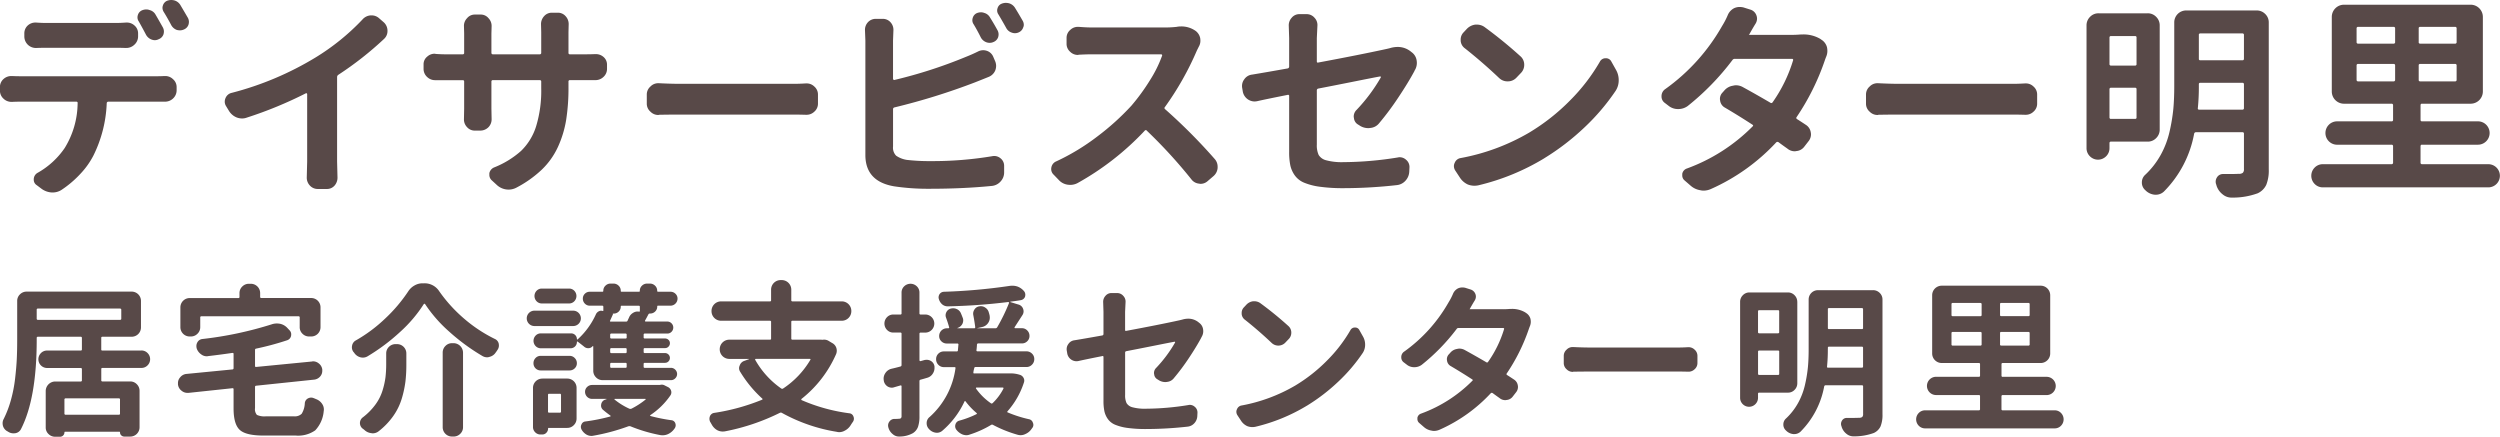
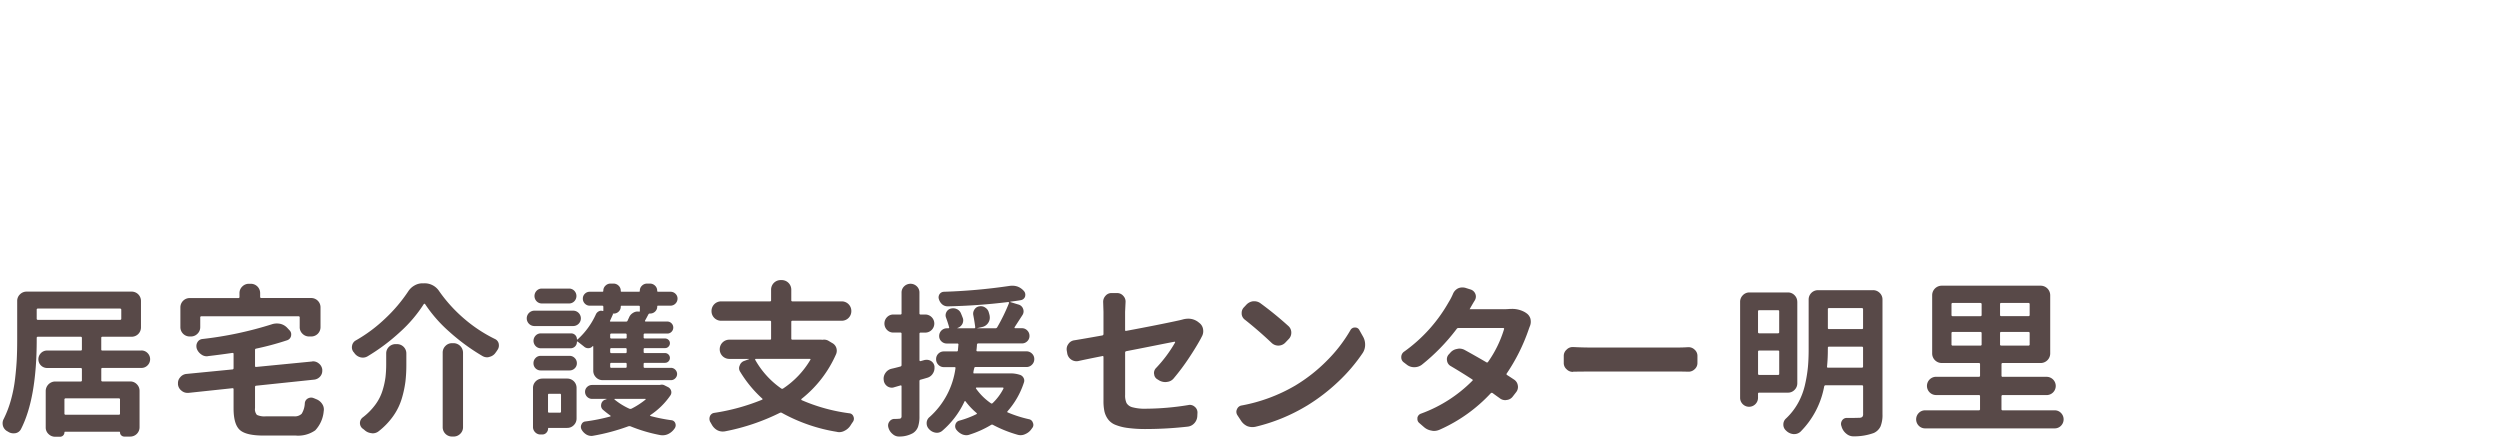
<svg xmlns="http://www.w3.org/2000/svg" id="hd_logo.svg" width="381.156" height="66.594">
  <defs>
    <style>.cls-1{fill:#584948;fill-rule:evenodd}</style>
  </defs>
-   <path id="デイサービスセンター明里" class="cls-1" d="M231.21 21.344a1.6 1.6 0 00-.906-.687 1.944 1.944 0 00-.469-.062 1.753 1.753 0 00-.656.125 1.131 1.131 0 00-.625.719 1.088 1.088 0 00-.063.344 1.206 1.206 0 00.188.625q.563.907 1.156 2.031a1.6 1.6 0 00.844.719 1.923 1.923 0 00.469.063 1.441 1.441 0 00.593-.125 1.22 1.22 0 00.719-.75 1.573 1.573 0 00.063-.437 1.335 1.335 0 00-.157-.594q-.562-.968-1.156-1.969zm-3.781 1.469a1.444 1.444 0 00-.906-.687 1.419 1.419 0 00-.5-.094 1.673 1.673 0 00-.625.125 1.123 1.123 0 00-.657.719 1.17 1.17 0 00-.062.375 1.052 1.052 0 00.187.594q.5.875 1.125 2.063a1.6 1.6 0 00.844.719 1.415 1.415 0 00.5.094 1.328 1.328 0 00.594-.156 1.219 1.219 0 00.719-.75 1.608 1.608 0 00.062-.437 1.332 1.332 0 00-.156-.594q-.594-1.062-1.125-1.969zm-4.5 5.094h.031a1.764 1.764 0 001.25-.5 1.7 1.7 0 00.563-1.281v-.438a1.571 1.571 0 00-.563-1.219 1.7 1.7 0 00-1.156-.437h-.125q-.876.063-1.625.063h-10.469q-.75 0-1.594-.062h-.125a1.7 1.7 0 00-1.156.438 1.611 1.611 0 00-.531 1.219v.438a1.76 1.76 0 001.781 1.781h.031q.813-.031 1.594-.031H221.3q.78 0 1.625.031zm-17.375 4.281h-.125a1.751 1.751 0 00-1.188.469 1.611 1.611 0 00-.531 1.219v.5a1.645 1.645 0 00.531 1.25 1.727 1.727 0 001.219.5h.094q.687-.031 1.219-.031h8.562a.194.194 0 01.219.25 13.238 13.238 0 01-1.969 6.813 12.259 12.259 0 01-4.125 3.781 1.144 1.144 0 00-.594 1.061.957.957 0 00.438.813l.75.563a2.928 2.928 0 001.531.563h.156a2.475 2.475 0 001.375-.406 15.837 15.837 0 002.875-2.453 12.147 12.147 0 001.969-2.766 19.585 19.585 0 002.031-7.969.24.24 0 01.25-.25h8.594a1.756 1.756 0 001.25-.469 1.7 1.7 0 00.563-1.281v-.47a1.571 1.571 0 00-.563-1.219 1.676 1.676 0 00-1.187-.469h-.098q-.626.032-1.063.031h-20.964q-.594 0-1.219-.031zm56.712-5.656a1.61 1.61 0 00.531-1.219 1.734 1.734 0 00-.562-1.313l-.719-.625a1.706 1.706 0 00-1.156-.437h-.125a1.817 1.817 0 00-1.25.625 34.768 34.768 0 01-7.188 5.813 47.354 47.354 0 01-12.75 5.375 1.316 1.316 0 00-.937.781 1.364 1.364 0 00-.125.563 1.254 1.254 0 00.187.656l.438.719a2.474 2.474 0 001.19 1.03 2.324 2.324 0 00.844.156 2 2 0 00.687-.125 61.335 61.335 0 009.032-3.719.113.113 0 01.125.016.166.166 0 01.062.141v10.25l-.062 2.469a1.753 1.753 0 00.468 1.188 1.611 1.611 0 001.219.531h1.375a1.517 1.517 0 001.188-.531 1.825 1.825 0 00.437-1.187l-.062-2.469V32.375A.421.421 0 01255.3 32a50.533 50.533 0 006.969-5.469zm28.125-1.032l.031-1.25a1.753 1.753 0 00-.468-1.187 1.551 1.551 0 00-1.219-.531h-.844a1.551 1.551 0 00-1.219.531 1.792 1.792 0 00-.468 1.219l.031 1.219v3.125a.221.221 0 01-.25.25h-7.094a.221.221 0 01-.25-.25v-2.907l.031-1.156a1.68 1.68 0 00-.468-1.187 1.513 1.513 0 00-1.219-.562h-.844a1.513 1.513 0 00-1.219.563 1.642 1.642 0 00-.468 1.156l.031 1.156v2.938a.208.208 0 01-.219.25h-2.5q-.813 0-1.625-.062a.524.524 0 00-.156-.031 1.663 1.663 0 00-1.125.438 1.48 1.48 0 00-.563 1.188v.688a1.666 1.666 0 00.563 1.25 1.715 1.715 0 001.219.469h4.187a.194.194 0 01.219.219v4.125l-.031 1.625a1.678 1.678 0 00.468 1.188 1.549 1.549 0 001.219.531h.781a1.748 1.748 0 001.282-.531 1.717 1.717 0 00.468-1.219l-.031-1.594v-4.13a.208.208 0 01.25-.219h7.094a.209.209 0 01.25.219v1a18.581 18.581 0 01-.781 5.828 8.919 8.919 0 01-2.3 3.75 13.8 13.8 0 01-4.11 2.516 1.23 1.23 0 00-.718.875v.25a1.111 1.111 0 00.343.813l.75.688a2.634 2.634 0 001.438.719 2.922 2.922 0 00.406.031 2.556 2.556 0 001.156-.281 17.176 17.176 0 003.907-2.766A11.433 11.433 0 00288.782 43a16.131 16.131 0 001.25-4.094 31.255 31.255 0 00.359-5.062v-.813a.194.194 0 01.219-.219h3.875a1.765 1.765 0 001.25-.5 1.645 1.645 0 00.531-1.25v-.593a1.515 1.515 0 00-.531-1.187 1.747 1.747 0 00-1.188-.437h-.093q-.689.031-1.688.031h-2.156a.208.208 0 01-.219-.25V25.5zm17.1 12.563h17.187q.75 0 1.906.031h.094a1.68 1.68 0 001.188-.469 1.6 1.6 0 00.562-1.25v-1.344a1.6 1.6 0 00-.562-1.25 1.642 1.642 0 00-1.157-.469h-.129q-1.031.063-1.906.063h-17.187q-1.47 0-3.313-.094h-.094a1.622 1.622 0 00-1.187.5 1.6 1.6 0 00-.563 1.25v1.344a1.6 1.6 0 00.563 1.25 1.657 1.657 0 001.219.5.091.091 0 00.062-.031q1.656-.031 3.313-.031zm47.162-14.813a1.435 1.435 0 00-.875-.687 1.415 1.415 0 00-.5-.094 1.677 1.677 0 00-.625.125 1.133 1.133 0 00-.625.719 1.17 1.17 0 00-.062.375 1.052 1.052 0 00.187.594q.531.875 1.094 2a1.565 1.565 0 00.844.75 1.494 1.494 0 00.531.094 1.37 1.37 0 00.562-.126 1.219 1.219 0 00.719-.75 1.572 1.572 0 00.063-.437 1.334 1.334 0 00-.157-.594q-.562-1.031-1.156-1.969zm-2.219 9.875q.719-.281 2.032-.812a1.814 1.814 0 001-1 2.006 2.006 0 00.125-.687 1.872 1.872 0 00-.157-.719l-.281-.656a1.6 1.6 0 00-.969-.906 1.767 1.767 0 00-.562-.094 1.724 1.724 0 00-.781.188q-.876.438-1.907.844a71.638 71.638 0 01-10.843 3.5.127.127 0 01-.141-.031.192.192 0 01-.078-.156v-5.815l.062-1.625A1.706 1.706 0 00339.5 24a1.551 1.551 0 00-1.219-.531h-1.031a1.61 1.61 0 00-1.219.531 1.7 1.7 0 00-.437 1.156l.062 1.625v17.438q0 4.031 4.375 4.781a34.7 34.7 0 005.375.375q5.187 0 9.563-.437a2.036 2.036 0 001.312-.687 2 2 0 00.531-1.375v-1a1.449 1.449 0 00-.562-1.156 1.493 1.493 0 00-.938-.344 1.6 1.6 0 00-.312.031 55.119 55.119 0 01-9.313.75 29.805 29.805 0 01-3.718-.187 3.911 3.911 0 01-1.625-.641 1.73 1.73 0 01-.469-1.391V37.25a.27.27 0 01.219-.281 99.327 99.327 0 0012.343-3.844zm4.688-8.281a1.437 1.437 0 00.844.719 1.411 1.411 0 00.5.094 1.372 1.372 0 00.562-.125 1.228 1.228 0 00.688-.75.9.9 0 00.093-.406 1.207 1.207 0 00-.156-.594q-.626-1.094-1.187-2a1.6 1.6 0 00-.907-.687 2.058 2.058 0 00-.5-.062 1.677 1.677 0 00-.625.125 1.034 1.034 0 00-.625.688 1.084 1.084 0 00-.062.344 1.052 1.052 0 00.187.594q.563.938 1.188 2.063zm24.27-.062h-11.281q-.782 0-1.937-.094h-.125a1.64 1.64 0 00-1.157.469 1.57 1.57 0 00-.562 1.219v.874a1.6 1.6 0 00.562 1.25 1.64 1.64 0 001.157.469.278.278 0 00.125-.031q1.187-.062 1.937-.062h10.625a.165.165 0 01.141.063.162.162 0 01.015.156 18.831 18.831 0 01-1.859 3.75 30.967 30.967 0 01-2.828 3.875 38.367 38.367 0 01-5.172 4.672 33.524 33.524 0 01-6.266 3.8 1.235 1.235 0 00-.75.906 1.438 1.438 0 00-.031.281 1.166 1.166 0 00.375.844l.75.777a2.266 2.266 0 001.375.75 2.935 2.935 0 00.406.031 2.37 2.37 0 001.125-.281 42.072 42.072 0 0010.219-7.969.2.2 0 01.344 0 75.571 75.571 0 016.781 7.406 1.647 1.647 0 001.188.656.931.931 0 00.218.031 1.627 1.627 0 001.094-.437l.875-.75a1.817 1.817 0 00.625-1.25v-.156a1.747 1.747 0 00-.437-1.187 84.054 84.054 0 00-7.563-7.594.215.215 0 01-.031-.344 45.12 45.12 0 004.875-8.625l.281-.562a1.8 1.8 0 00.25-.906 3.013 3.013 0 00-.031-.406 1.851 1.851 0 00-.688-1.094 3.753 3.753 0 00-2.281-.687 3.192 3.192 0 00-.625.063 15.556 15.556 0 01-1.719.094zm35.531 10.656q1.5-2.25 2.438-4a.748.748 0 01.094-.187 2.138 2.138 0 00.281-1.062 2.372 2.372 0 00-.031-.375 1.882 1.882 0 00-.75-1.25l-.157-.125a3.15 3.15 0 00-2-.687 4.128 4.128 0 00-1.187.188q-.25.063-.531.125-4 .875-10.375 2.063-.219.063-.219-.187v-3.535l.094-1.969a1.59 1.59 0 00-.438-1.125 1.571 1.571 0 00-1.219-.562h-1.062a1.513 1.513 0 00-1.219.563 1.7 1.7 0 00-.437 1.156l.062 1.938v4.343a.279.279 0 01-.25.281q-3.312.594-5.406.938a1.642 1.642 0 00-1.188.719 1.661 1.661 0 00-.343 1 1.744 1.744 0 00.031.344l.094.563a1.852 1.852 0 001.75 1.469 2.27 2.27 0 00.375-.031q1.374-.312 4.687-.969a.172.172 0 01.25.188v8.5a10.012 10.012 0 00.172 2.031 4.153 4.153 0 00.672 1.531 3.3 3.3 0 001.422 1.125 9.524 9.524 0 002.406.625 25.846 25.846 0 003.672.219 73.377 73.377 0 008.094-.469 2.036 2.036 0 001.312-.687 2.172 2.172 0 00.563-1.406l.031-.625a1.425 1.425 0 00-.531-1.156 1.456 1.456 0 00-.969-.375 1.033 1.033 0 00-.25.031 52.941 52.941 0 01-8.313.719 9.156 9.156 0 01-2.625-.281 1.873 1.873 0 01-1.156-.812 3.525 3.525 0 01-.281-1.594v-8.25a.27.27 0 01.219-.281q2.28-.437 5.562-1.094t3.844-.75a.08.08 0 01.109.031.112.112 0 01.016.125 25.778 25.778 0 01-3.688 4.938 1.41 1.41 0 00-.437 1.031.585.585 0 00.031.188 1.26 1.26 0 00.656 1.031l.344.219a2.409 2.409 0 001.188.313 2.089 2.089 0 00.343-.031 1.9 1.9 0 001.313-.719 42.143 42.143 0 002.937-3.941zm15.369-2.938a1.8 1.8 0 001.282.5 1.782 1.782 0 001.312-.531l.688-.719a1.746 1.746 0 00.531-1.281 1.692 1.692 0 00-.594-1.312 67.654 67.654 0 00-5.406-4.406 2 2 0 00-1.188-.406h-.25a2.158 2.158 0 00-1.343.688l-.469.5a1.552 1.552 0 00-.438 1.094v.188a1.547 1.547 0 00.657 1.156q2.718 2.156 5.218 4.531zm6.875 12.219a36.8 36.8 0 006.125-4.7 32.9 32.9 0 004.75-5.578 2.9 2.9 0 00.469-1.625 3.131 3.131 0 00-.406-1.562l-.719-1.281a.911.911 0 00-.844-.5h-.031a.97.97 0 00-.875.531 28.5 28.5 0 01-4.531 5.891 31.39 31.39 0 01-6.25 4.922 32.23 32.23 0 01-10.438 3.875 1.159 1.159 0 00-.906.719 1.115 1.115 0 00-.125.5 1.255 1.255 0 00.188.656l.718 1.094a2.861 2.861 0 001.219 1.063 2.831 2.831 0 001 .188 3.048 3.048 0 00.594-.062 34.915 34.915 0 0010.062-4.125zm37.747-18.812h-6.563l.063-.062q.593-1.062.969-1.656a1.484 1.484 0 00.218-.75 1.428 1.428 0 00-.093-.5 1.4 1.4 0 00-.907-.875l-1.093-.344a2.6 2.6 0 00-.563-.062 1.992 1.992 0 00-.844.188 2.086 2.086 0 00-.968 1.063 11.574 11.574 0 01-.844 1.625 29.916 29.916 0 01-8.656 9.625 1.29 1.29 0 00-.594 1.125 1.186 1.186 0 00.5 1l.531.406a2.275 2.275 0 001.469.531h.061a2.422 2.422 0 001.438-.469 38.862 38.862 0 006.812-7 .42.42 0 01.375-.187h8.719a.154.154 0 01.141.078.141.141 0 01.015.141 22.244 22.244 0 01-3.125 6.406.228.228 0 01-.343.063q-2.189-1.281-4.188-2.375a2.131 2.131 0 00-1.062-.281 1.592 1.592 0 00-.438.063 2.136 2.136 0 00-1.344.75l-.25.281a1.393 1.393 0 00-.406.969 1.431 1.431 0 00.031.281A1.415 1.415 0 00466.7 37q2.126 1.25 4.188 2.594c.145.083.156.177.031.281a27.2 27.2 0 01-10 6.406 1.056 1.056 0 00-.719.813v.25a.976.976 0 00.344.75l.937.813a2.9 2.9 0 001.469.688 2.063 2.063 0 00.5.063 2.753 2.753 0 001.125-.25 30.435 30.435 0 009.938-7.094.284.284 0 01.375-.031q.719.532 1.343.969a1.736 1.736 0 001.125.406.906.906 0 00.219-.031 1.669 1.669 0 001.219-.656l.656-.844a1.655 1.655 0 00.375-1.062 1.519 1.519 0 00-.031-.281 1.646 1.646 0 00-.75-1.156q-.657-.437-1.344-.875a.2.2 0 01-.062-.312 36.4 36.4 0 004.281-8.594q.093-.281.219-.594a2.2 2.2 0 00.187-.875 2.775 2.775 0 00-.062-.594 1.962 1.962 0 00-.875-1.156l-.125-.094a5.022 5.022 0 00-2.719-.687c-.209 0-.427.011-.656.031q-.5.032-.969.031zm16.456 12.156h17.187q.75 0 1.907.031h.093a1.68 1.68 0 001.188-.469 1.6 1.6 0 00.562-1.25v-1.344a1.6 1.6 0 00-.562-1.25 1.641 1.641 0 00-1.156-.469h-.125q-1.032.063-1.907.063H493.37q-1.47 0-3.313-.094h-.093a1.623 1.623 0 00-1.188.5 1.6 1.6 0 00-.562 1.25v1.344a1.6 1.6 0 00.562 1.25 1.657 1.657 0 001.219.5.091.091 0 00.062-.031q1.656-.031 3.313-.031zm36.091-7.719a.208.208 0 01-.218.25h-3.657a.221.221 0 01-.25-.25v-4.031a.208.208 0 01.25-.219h3.657a.193.193 0 01.218.219v4.031zm-4.125 3.875a.221.221 0 01.25-.25h3.657a.208.208 0 01.218.25V38.5a.193.193 0 01-.218.219h-3.657a.208.208 0 01-.25-.219v-4.281zm7.657-9.75a1.8 1.8 0 00-.532-1.3 1.758 1.758 0 00-1.312-.547h-7.469a1.757 1.757 0 00-1.312.547 1.8 1.8 0 00-.532 1.3v18.687a1.72 1.72 0 00.516 1.266 1.736 1.736 0 002.469 0 1.719 1.719 0 00.515-1.266v-.75a.208.208 0 01.25-.219h5.563a1.756 1.756 0 001.312-.547 1.8 1.8 0 00.532-1.3V24.469zm5.968 9.219v-.25a.194.194 0 01.219-.219h6.406a.208.208 0 01.25.219v3.625a.221.221 0 01-.25.25h-6.562q-.25 0-.219-.219a32.66 32.66 0 00.156-3.406zm6.875-4.125a.208.208 0 01-.25.219h-6.406a.193.193 0 01-.219-.219v-3.625a.208.208 0 01.219-.25h6.406a.221.221 0 01.25.25v3.625zm-8.781-7.375a1.816 1.816 0 00-1.844 1.844v9.656q0 1.969-.14 3.5a27.271 27.271 0 01-.563 3.422 13.507 13.507 0 01-1.359 3.594 12.37 12.37 0 01-2.406 3.078 1.533 1.533 0 00-.469 1.125 1.515 1.515 0 00.531 1.188l.094.094a2.286 2.286 0 001.375.594h.126a1.792 1.792 0 001.219-.469 16.807 16.807 0 004.625-8.844.288.288 0 01.312-.219h7.031a.208.208 0 01.25.219v5.406a.743.743 0 01-.171.563.912.912 0 01-.61.156q-.562.031-1.5.031h-.906a1.065 1.065 0 00-.938.531 1.2 1.2 0 00-.187.625 1.17 1.17 0 00.094.469c.02.083.041.156.062.219a2.751 2.751 0 00.938 1.281 2.066 2.066 0 001.312.469h.094a11.067 11.067 0 003.906-.656 2.7 2.7 0 001.313-1.3 5.893 5.893 0 00.375-2.359V24.031a1.76 1.76 0 00-.547-1.312 1.8 1.8 0 00-1.3-.531h-10.717zm31.58 8.156a.208.208 0 01.25.219v2.187a.221.221 0 01-.25.25h-5.375a.221.221 0 01-.25-.25v-2.187a.208.208 0 01.25-.219h5.375zm0-5.656a.221.221 0 01.25.25V27a.221.221 0 01-.25.25h-5.375a.221.221 0 01-.25-.25v-2.062a.221.221 0 01.25-.25h5.375zm4.065 2.562a.208.208 0 01-.219-.25v-2.062a.208.208 0 01.219-.25h5.312a.221.221 0 01.25.25V27a.221.221 0 01-.25.25H572.7zm0 5.75a.208.208 0 01-.219-.25v-2.187a.194.194 0 01.219-.219h5.312a.208.208 0 01.25.219v2.187a.221.221 0 01-.25.25H572.7zm.062 9.875a.208.208 0 01.25-.219h8.5a1.781 1.781 0 100-3.562h-8.5a.208.208 0 01-.25-.219v-2.25a.208.208 0 01.25-.219h7.407a1.866 1.866 0 001.843-1.844V23.156a1.866 1.866 0 00-1.843-1.844h-19.346a1.868 1.868 0 00-1.844 1.844v11.407a1.868 1.868 0 001.844 1.844h7.25a.209.209 0 01.25.219v2.25a.209.209 0 01-.25.219h-8.281a1.781 1.781 0 100 3.563h8.281a.209.209 0 01.25.219v2.5a.221.221 0 01-.25.25h-10.438a1.72 1.72 0 00-1.265.516 1.772 1.772 0 000 2.5 1.72 1.72 0 001.265.516h25.25a1.766 1.766 0 000-3.531H573.01a.221.221 0 01-.25-.25v-2.5z" transform="translate(-203.719 -20.594)" />
  <path id="居宅介護支援センター明里" class="cls-1" d="M213.737 83.828a.172.172 0 01-.195-.2v-2.1a.173.173 0 01.195-.2h8.106a.163.163 0 01.171.2v2.1a.163.163 0 01-.171.2h-8.106zm8.277-16.187a.173.173 0 01.195.2v1.318a.172.172 0 01-.195.2h-12.5a.173.173 0 01-.2-.2v-1.322a.173.173 0 01.2-.2h12.5zm3.247 6.4h-5.933a.151.151 0 01-.171-.171v-1.736a.163.163 0 01.171-.2h4.444a1.418 1.418 0 001.44-1.44v-4a1.418 1.418 0 00-1.44-1.44H207.78a1.406 1.406 0 00-1.013.415 1.372 1.372 0 00-.427 1.025v5.884q0 1.611-.061 2.918t-.256 3a21.233 21.233 0 01-.635 3.272 16.142 16.142 0 01-1.1 2.893 1.329 1.329 0 00-.171.635 1.686 1.686 0 00.049.415 1.361 1.361 0 00.659.83 1.558 1.558 0 01.171.1 1.451 1.451 0 00.757.22 2.443 2.443 0 00.342-.025 1.18 1.18 0 00.83-.635q2.392-4.687 2.392-13.623v-.244a.173.173 0 01.2-.2h6.494a.173.173 0 01.195.2v1.733a.163.163 0 01-.195.171h-5.1a1.3 1.3 0 00-.952.391 1.331 1.331 0 00.952 2.27h5.1a.173.173 0 01.195.2v1.66a.172.172 0 01-.195.2h-3.882a1.459 1.459 0 00-1.44 1.44v5.566a1.344 1.344 0 00.427 1 1.4 1.4 0 001.013.415h.757a.667.667 0 00.659-.659.087.087 0 01.1-.1h8.3c.048 0 .073.032.073.1a.6.6 0 00.195.452.655.655 0 00.464.183h.879a1.418 1.418 0 001.44-1.44V80.19a1.4 1.4 0 00-.415-1.013 1.373 1.373 0 00-1.025-.427h-4.224a.163.163 0 01-.171-.2v-1.66a.163.163 0 01.171-.2h5.933a1.3 1.3 0 00.952-.391 1.325 1.325 0 000-1.88 1.3 1.3 0 00-.952-.391zm23.98-5.225a.163.163 0 01.171.2v1.44a1.372 1.372 0 00.427 1.025 1.405 1.405 0 001.014.415h.293a1.418 1.418 0 001.44-1.44v-2.985a1.418 1.418 0 00-1.44-1.44h-7.569a.172.172 0 01-.195-.2V65.3a1.418 1.418 0 00-1.441-1.44h-.268a1.4 1.4 0 00-1.013.415 1.373 1.373 0 00-.428 1.025v.537a.162.162 0 01-.17.2h-7.4a1.418 1.418 0 00-1.44 1.44v2.979a1.418 1.418 0 001.44 1.44h.147a1.4 1.4 0 001.013-.415 1.375 1.375 0 00.427-1.025v-1.44a.163.163 0 01.171-.2h14.819zm-6.347 15.039a1.317 1.317 0 01-.293-1.05V79.6a.177.177 0 01.17-.2l8.863-.928a1.409 1.409 0 00.928-.513 1.3 1.3 0 00.293-.83v-.2a1.376 1.376 0 00-.538-.928 1.358 1.358 0 00-.879-.317.468.468 0 00-.146.025l-8.521.83c-.114.016-.17-.04-.17-.171v-2.403a.191.191 0 01.17-.22 43.177 43.177 0 004.712-1.269.894.894 0 00.611-.659 1.558 1.558 0 00.024-.244.868.868 0 00-.268-.635l-.342-.366a2.1 2.1 0 00-1.074-.61 2.9 2.9 0 00-.513-.049 2.378 2.378 0 00-.757.122 55.477 55.477 0 01-10.6 2.246.976.976 0 00-.756.513 1.111 1.111 0 00-.147.537 1.582 1.582 0 00.049.391 1.8 1.8 0 00.683.9 1.4 1.4 0 00.855.293.539.539 0 00.171-.024q1.879-.22 3.711-.488.2-.024.2.146v2.173a.187.187 0 01-.2.2l-7.007.684a1.389 1.389 0 00-.952.537 1.263 1.263 0 00-.318.855v.2a1.377 1.377 0 00.562.977 1.356 1.356 0 00.879.317h.171l6.665-.708q.2-.024.2.146v2.93q0 2.417.952 3.284t3.686.856h4.832a4.544 4.544 0 002.978-.793 4.856 4.856 0 001.294-2.918 1.676 1.676 0 00.025-.269 1.478 1.478 0 00-.269-.854 1.871 1.871 0 00-.952-.733 2.276 2.276 0 00-.293-.122 1.03 1.03 0 00-.415-.1 1.08 1.08 0 00-.488.122.9.9 0 00-.489.732 3.311 3.311 0 01-.476 1.611 1.486 1.486 0 01-1.184.391h-4.248a2.731 2.731 0 01-1.389-.214zm29.357-12.659a31.035 31.035 0 005.017 3.674 1.407 1.407 0 00.708.2 1.1 1.1 0 00.39-.073 1.527 1.527 0 00.928-.659c.1-.13.187-.26.269-.391a1.144 1.144 0 00.219-.659 1.809 1.809 0 00-.024-.293 1.03 1.03 0 00-.61-.732 21.822 21.822 0 01-4.615-3.04 22.476 22.476 0 01-3.857-4.236 2.638 2.638 0 00-2.246-1.2h-.293a2.458 2.458 0 00-1.221.33 2.706 2.706 0 00-.952.891 23.321 23.321 0 01-3.479 4.114 22.85 22.85 0 01-4.529 3.381 1.119 1.119 0 00-.561.806 1.085 1.085 0 00-.025.22 1.166 1.166 0 00.245.732 1.052 1.052 0 01.122.147 1.623 1.623 0 00.927.659 1.59 1.59 0 00.391.049 1.406 1.406 0 00.708-.2 30.1 30.1 0 004.968-3.723 20.83 20.83 0 003.6-4.236.123.123 0 01.2 0 21.173 21.173 0 003.72 4.237zm-1.038 14.514a1.418 1.418 0 001.441 1.44h.219a1.4 1.4 0 001.013-.415 1.373 1.373 0 00.428-1.025V74.356a1.461 1.461 0 00-1.441-1.44h-.219a1.375 1.375 0 00-1.026.427 1.4 1.4 0 00-.415 1.013v11.352zm-8.613-9.645a17.177 17.177 0 01-.11 2.051 12 12 0 01-.452 2.026 7.257 7.257 0 01-1.11 2.173 9.555 9.555 0 01-1.917 1.929 1.079 1.079 0 00-.049 1.66q.171.122.318.244a1.8 1.8 0 001.074.488.809.809 0 00.195.025 1.459 1.459 0 00.9-.317 10.876 10.876 0 002.258-2.368 9.243 9.243 0 001.294-2.7 16.266 16.266 0 00.537-2.551 22.321 22.321 0 00.134-2.564V74.5a1.418 1.418 0 00-1.44-1.44h-.2a1.406 1.406 0 00-1.013.415 1.373 1.373 0 00-.419 1.025v1.563zm23.73-11.475a1.08 1.08 0 00-.793.33 1.149 1.149 0 000 1.611 1.08 1.08 0 00.793.33h4.15a1.084 1.084 0 00.794-.33 1.149 1.149 0 000-1.611 1.084 1.084 0 00-.794-.33h-4.15zm-1.13 3.369a1.172 1.172 0 100 2.344h5.908a1.172 1.172 0 100-2.344H285.2zm4.053 15.356a.173.173 0 01-.2.2h-1.611a.163.163 0 01-.171-.2V80.8a.151.151 0 01.171-.171h1.611a.163.163 0 01.2.171v2.515zm-2.832-5a1.418 1.418 0 00-1.441 1.441v5.933a1.123 1.123 0 00.33.806 1.091 1.091 0 00.818.342h.272a.83.83 0 00.623-.269.888.888 0 00.256-.635.1.1 0 01.122-.1h2.784a1.375 1.375 0 001.025-.427 1.408 1.408 0 00.415-1.013v-4.642a1.418 1.418 0 00-1.44-1.44h-3.76zm4.15-1.245a1.073 1.073 0 00.769-.317 1.041 1.041 0 00.33-.781 1.082 1.082 0 00-.33-.794 1.054 1.054 0 00-.769-.329h-4.419a1.041 1.041 0 00-.781.329 1.1 1.1 0 00-.317.794 1.083 1.083 0 001.1 1.1h4.419zm7.91-9.863h2.619a.152.152 0 01.171.171v.61a.109.109 0 01-.147.122.809.809 0 00-.195-.024 1.29 1.29 0 00-.708.22 1.416 1.416 0 00-.611.732q-.1.2-.195.415a.226.226 0 01-.244.171H296.8a.084.084 0 01-.074-.037.082.082 0 010-.085q.171-.366.44-.977a.088.088 0 00-.049-.122h.171a1.054 1.054 0 00.757-.305 1.024 1.024 0 00.317-.769.108.108 0 01.122-.122zm-1.538 5a.172.172 0 01-.195-.2v-.386a.163.163 0 01.195-.171h2.149a.152.152 0 01.171.171v.391a.163.163 0 01-.171.2h-2.149zm0 2.222a.172.172 0 01-.195-.2v-.362a.173.173 0 01.195-.2h2.149a.163.163 0 01.171.2v.366a.163.163 0 01-.171.2h-2.149zm0 2.246a.162.162 0 01-.195-.171v-.391a.173.173 0 01.195-.2h2.149a.163.163 0 01.171.2v.387a.151.151 0 01-.171.171h-2.149zm9.057 1.88a.915.915 0 00.671-.281.914.914 0 000-1.318.916.916 0 00-.671-.281h-3.98a.151.151 0 01-.171-.171v-.391a.163.163 0 01.171-.2h3.08a.732.732 0 00.537-.22.739.739 0 000-1.05.732.732 0 00-.537-.22h-3.077a.163.163 0 01-.171-.2v-.356a.163.163 0 01.171-.2h3.1a.7.7 0 00.513-.22.717.717 0 00.219-.525.678.678 0 00-.219-.513.726.726 0 00-.513-.208h-3.1a.163.163 0 01-.171-.2v-.38a.151.151 0 01.171-.171h3.443a.865.865 0 00.634-.269.912.912 0 000-1.294.867.867 0 00-.634-.269h-3.3a.1.1 0 01-.1-.049.105.105 0 010-.1q.195-.342.513-.952a.24.24 0 01.22-.122h.048a1.052 1.052 0 00.757-.305 1.021 1.021 0 00.318-.769.108.108 0 01.122-.122h1.9a1.083 1.083 0 001.074-1.074 1 1 0 00-.317-.745 1.056 1.056 0 00-.757-.305h-1.88a.129.129 0 01-.146-.147 1.042 1.042 0 00-.33-.781 1.1 1.1 0 00-.793-.317h-.405a1.1 1.1 0 00-.794.317 1.041 1.041 0 00-.329.781.12.12 0 01-.123.147h-2.661a.12.12 0 01-.122-.147 1.045 1.045 0 00-.329-.781 1.106 1.106 0 00-.794-.317h-.438a1.074 1.074 0 00-.769.317 1.042 1.042 0 00-.33.781.129.129 0 01-.146.147h-1.9a1.044 1.044 0 00-.769.305 1.015 1.015 0 00-.305.745 1.056 1.056 0 00.305.757 1.023 1.023 0 00.769.317h1.856a.163.163 0 01.195.171v.562a.067.067 0 01-.1.073.74.74 0 00-.585.049.958.958 0 00-.44.439 11.572 11.572 0 01-2.808 3.857.044.044 0 01-.061 0 .065.065 0 01-.036-.049.876.876 0 00-.879-.879h-4.614a1.082 1.082 0 00-.794.33 1.151 1.151 0 000 1.611 1.082 1.082 0 00.794.33h4.517a.96.96 0 00.977-.977.066.066 0 01.036-.049.044.044 0 01.061 0q.463.342.977.757a.931.931 0 00.684.256.822.822 0 00.634-.305.058.058 0 01.1.049v3.687a1.4 1.4 0 00.415 1.013 1.372 1.372 0 001.025.427H306zm-6 4.345a.418.418 0 01-.342 0 10.41 10.41 0 01-2.246-1.392.054.054 0 01-.012-.061.056.056 0 01.061-.037h4.639a.057.057 0 01.061.037.056.056 0 01-.013.061A11.972 11.972 0 01300 82.9zm4.321-3.613h-10.33a1.056 1.056 0 00-.757.305 1 1 0 00-.317.745 1.083 1.083 0 001.074 1.074h2.173a.041.041 0 01.037.024c.008.016 0 .024-.013.024l-.219.073a.892.892 0 00-.586.684 1.086 1.086 0 00-.025.22.835.835 0 00.293.635q.513.44 1.123.879a.07.07 0 01.037.085.062.062 0 01-.061.061 28.764 28.764 0 01-3.784.757.69.69 0 00-.586.44.824.824 0 00-.1.366.918.918 0 00.1.415 2.048 2.048 0 00.757.781 1.545 1.545 0 00.732.2 1.4 1.4 0 00.269-.024 30.664 30.664 0 005.371-1.44.6.6 0 01.341 0 23.292 23.292 0 004.566 1.343 2.458 2.458 0 00.342.024 1.986 1.986 0 00.854-.2 2.468 2.468 0 00.952-.83.848.848 0 00.171-.488.909.909 0 00-.049-.293.7.7 0 00-.61-.488 25.924 25.924 0 01-3.174-.635.107.107 0 01-.061-.073.059.059 0 01.037-.073 11.186 11.186 0 003.052-3 .819.819 0 00.109-.708.92.92 0 00-.476-.561l-.537-.269a.868.868 0 00-.39-.1 1.254 1.254 0 00-.244.024.191.191 0 01-.074.024zm18.8.537a.244.244 0 01-.293 0 13.227 13.227 0 01-3.955-4.346.1.1 0 01-.012-.122.128.128 0 01.11-.049h8.2a.131.131 0 01.11.049.068.068 0 01-.013.1 13.425 13.425 0 01-4.15 4.37zM329 72.378h-4.468a.151.151 0 01-.171-.171v-2.539a.151.151 0 01.171-.171h7.544a1.459 1.459 0 001.44-1.44v-.074a1.459 1.459 0 00-1.44-1.44h-7.544a.163.163 0 01-.171-.2v-1.607a1.459 1.459 0 00-1.44-1.44h-.2a1.459 1.459 0 00-1.44 1.44v1.636a.151.151 0 01-.171.171h-7.471a1.459 1.459 0 00-1.44 1.44v.073a1.459 1.459 0 001.44 1.441h7.471a.163.163 0 01.171.2v2.515a.151.151 0 01-.171.171h-6.22a1.459 1.459 0 00-1.44 1.441v.049a1.459 1.459 0 001.44 1.44h3a.024.024 0 110 .049l-.659.244a1.1 1.1 0 00-.732.708 1.011 1.011 0 00-.1.415 1.051 1.051 0 00.195.586 18.214 18.214 0 003.321 4.028c.1.082.089.146-.025.2a31.733 31.733 0 01-7.275 2 .823.823 0 00-.659.513 1.1 1.1 0 00-.074.391 1.076 1.076 0 00.123.488 1.385 1.385 0 01.122.2 1.474 1.474 0 00.1.171 2.119 2.119 0 00.855.879 1.778 1.778 0 00.805.2 2.458 2.458 0 00.342-.024 32.6 32.6 0 008.4-2.832.316.316 0 01.317.025 25.682 25.682 0 008.374 2.881 1.246 1.246 0 00.342.049 1.763 1.763 0 00.83-.22 2.237 2.237 0 00.928-.854q.17-.269.341-.513a.82.82 0 00.147-.464.859.859 0 00-.073-.342.719.719 0 00-.635-.488 26.929 26.929 0 01-7.251-2 .112.112 0 01-.061-.085.116.116 0 01.037-.11 17.776 17.776 0 005.273-6.836 1.368 1.368 0 00.024-.952 1.28 1.28 0 00-.634-.732l-.611-.366a1.4 1.4 0 00-.634-.147 1.571 1.571 0 00-.245.024H329zm15.074 3.272a.1.1 0 01-.11-.024.131.131 0 01-.061-.1v-4.051a.163.163 0 01.2-.171h.683a1.379 1.379 0 000-2.759h-.686a.163.163 0 01-.2-.171v-3.149a1.3 1.3 0 00-.4-.977 1.385 1.385 0 00-1.928 0 1.3 1.3 0 00-.4.977v3.149a.151.151 0 01-.171.171h-1.074a1.317 1.317 0 00-.965.4 1.387 1.387 0 000 1.953 1.317 1.317 0 00.965.4H341a.151.151 0 01.171.171v4.761a.226.226 0 01-.171.244q-.732.2-1.367.342a1.527 1.527 0 00-.928.659 1.477 1.477 0 00-.268.854 1.26 1.26 0 00.024.244v.049a1.29 1.29 0 00.561.879 1.241 1.241 0 00.66.2 1.1 1.1 0 00.39-.073l.928-.268a.127.127 0 01.122.012.13.13 0 01.049.11v4.541a.43.43 0 01-.1.33.476.476 0 01-.317.086 5.743 5.743 0 01-.635.024.935.935 0 00-.806.415.976.976 0 00-.195.586 1.145 1.145 0 00.049.317 1.908 1.908 0 00.659 1 1.4 1.4 0 00.952.366h.122a4.168 4.168 0 002-.513 1.929 1.929 0 00.782-.964 4.953 4.953 0 00.219-1.648V78.7a.211.211 0 01.171-.22q.463-.122 1.026-.293a1.451 1.451 0 00.854-.659 1.537 1.537 0 00.244-.83v-.218a1.138 1.138 0 00-.513-.83 1.239 1.239 0 00-.659-.2 2.3 2.3 0 00-.317.024zm10.986 6.4a.191.191 0 01-.268.024 9.024 9.024 0 01-2.271-2.246.105.105 0 010-.1.1.1 0 01.1-.049h3.98a.1.1 0 01.1.049.16.16 0 010 .122 8.2 8.2 0 01-1.636 2.2zm-2.807-4.517c-.114 0-.155-.065-.122-.2a1.473 1.473 0 01.049-.305c.032-.138.056-.24.073-.305a.191.191 0 01.22-.171h7.739a1.15 1.15 0 00.842-.354 1.164 1.164 0 00.354-.855 1.125 1.125 0 00-.354-.842 1.171 1.171 0 00-.842-.342h-7.446a.151.151 0 01-.171-.2q.048-.317.073-.806a.187.187 0 01.195-.2h6.665a1.124 1.124 0 00.806-.33 1.09 1.09 0 00.342-.818 1.13 1.13 0 00-.342-.83 1.1 1.1 0 00-.806-.342h-1.05a.078.078 0 01-.073-.049.105.105 0 010-.1l1.2-1.855a1.03 1.03 0 00.171-.561 1.1 1.1 0 00-.073-.391 1.031 1.031 0 00-.732-.659l-1.2-.366a.021.021 0 01-.024-.024.07.07 0 01.049-.049q.853-.1 1.538-.22a.825.825 0 00.659-.513 1.143 1.143 0 00.049-.317.881.881 0 00-.171-.513 2.422 2.422 0 00-.971-.716 2.474 2.474 0 00-.83-.146 3.19 3.19 0 00-.39.024 86.216 86.216 0 01-10.059.9.834.834 0 00-.659.366.939.939 0 00-.146.488.868.868 0 00.048.269 1.681 1.681 0 00.513.806 1.293 1.293 0 00.83.293h.025a90.124 90.124 0 009.2-.659.142.142 0 01.1.049.08.08 0 01.025.1 27.781 27.781 0 01-1.807 3.711.306.306 0 01-.268.146h-2.759c-.017 0-.025 0-.025-.012s.008-.012.025-.012l.732-.171a1.468 1.468 0 00.928-.635 1.389 1.389 0 00.244-.781 2.294 2.294 0 00-.024-.317 4.123 4.123 0 00-.122-.464 1.226 1.226 0 00-.538-.757 1.175 1.175 0 00-.683-.22 1.254 1.254 0 00-.244.024 1.035 1.035 0 00-.733.488 1.124 1.124 0 00-.195.635 1.149 1.149 0 00.024.22q.195 1.025.293 1.831a.151.151 0 01-.171.171h-2.539c-.016-.032-.016-.049 0-.049a1.277 1.277 0 00.757-.635 1.293 1.293 0 00.122-.537 1.091 1.091 0 00-.1-.439 12.548 12.548 0 00-.245-.61 1.2 1.2 0 00-.634-.659 1.348 1.348 0 00-.562-.122 1.518 1.518 0 00-.366.049 1.033 1.033 0 00-.659.537 1.077 1.077 0 00-.122.488 1.04 1.04 0 00.073.366q.292.806.464 1.44.048.171-.147.171h-.196a1.167 1.167 0 00-1.172 1.172 1.09 1.09 0 00.342.818 1.151 1.151 0 00.83.33h1.587a.152.152 0 01.171.2l-.073.806a.173.173 0 01-.2.2h-1.928a1.161 1.161 0 00-.855.342 1.145 1.145 0 00-.342.842 1.185 1.185 0 00.342.855 1.139 1.139 0 00.855.354h1.611a.13.13 0 01.146.171 12.161 12.161 0 01-3.93 7.422 1.18 1.18 0 00-.464.977 1.236 1.236 0 00.317.83.022.022 0 01.025.025 1.672 1.672 0 00.976.561 1.25 1.25 0 001.05-.269 13.175 13.175 0 003.394-4.468.088.088 0 01.085-.073.09.09 0 01.086.049 10.8 10.8 0 001.66 1.758c.1.082.089.146-.025.2a14.219 14.219 0 01-2.588.976.818.818 0 00-.586.562.936.936 0 00-.048.293.879.879 0 00.17.513 2.283 2.283 0 00.928.732 1.7 1.7 0 00.611.122 1.375 1.375 0 00.512-.1 15.216 15.216 0 003.247-1.465.283.283 0 01.318 0 18.982 18.982 0 003.711 1.489 1.595 1.595 0 001.2-.1 2.118 2.118 0 00.957-.794.372.372 0 00.073-.1.749.749 0 00.122-.83.758.758 0 00-.586-.537 18.606 18.606 0 01-3.222-1.025c-.114-.032-.131-.1-.049-.2a12.335 12.335 0 002.49-4.37.844.844 0 00-.036-.671.955.955 0 00-.5-.476 4.587 4.587 0 00-1.66-.244h-5.371zm32.722-2.344q1.172-1.758 1.9-3.125a.589.589 0 01.073-.146 1.662 1.662 0 00.22-.83 1.811 1.811 0 00-.025-.293 1.464 1.464 0 00-.586-.977l-.122-.1a2.459 2.459 0 00-1.562-.537 3.233 3.233 0 00-.928.147c-.13.033-.268.065-.415.1q-3.125.684-8.105 1.611-.171.049-.171-.147V68.13l.073-1.538a1.242 1.242 0 00-.342-.879 1.227 1.227 0 00-.952-.44h-.83a1.18 1.18 0 00-.952.44 1.33 1.33 0 00-.342.9l.049 1.514v3.393a.218.218 0 01-.195.22q-2.589.464-4.224.732a1.282 1.282 0 00-.928.561 1.3 1.3 0 00-.268.781 1.393 1.393 0 00.024.269l.073.439a1.448 1.448 0 001.367 1.147 1.757 1.757 0 00.293-.024q1.074-.244 3.663-.757a.134.134 0 01.195.147v6.645a7.812 7.812 0 00.134 1.587 3.242 3.242 0 00.525 1.2 2.577 2.577 0 001.111.879 7.455 7.455 0 001.88.488 20.189 20.189 0 002.868.171 57.35 57.35 0 006.324-.366 1.593 1.593 0 001.025-.537 1.691 1.691 0 00.439-1.1l.025-.488a1.115 1.115 0 00-.415-.9 1.136 1.136 0 00-.757-.293.809.809 0 00-.195.024 41.358 41.358 0 01-6.494.562 7.154 7.154 0 01-2.051-.22 1.465 1.465 0 01-.9-.635 2.756 2.756 0 01-.219-1.245v-6.451a.211.211 0 01.171-.22q1.782-.342 4.345-.854t3-.586a.064.064 0 01.086.024.089.089 0 01.012.1A20.113 20.113 0 01380 76.675a1.1 1.1 0 00-.342.806.443.443 0 00.025.146.982.982 0 00.512.806l.265.167a1.881 1.881 0 00.928.244 1.622 1.622 0 00.268-.025 1.482 1.482 0 001.026-.561 33.131 33.131 0 002.295-3.072zm12.641-2.295a1.475 1.475 0 002.026-.024l.537-.562a1.363 1.363 0 00.415-1 1.323 1.323 0 00-.464-1.025 52.787 52.787 0 00-4.223-3.442 1.563 1.563 0 00-.928-.317h-.195a1.688 1.688 0 00-1.05.537l-.366.391a1.208 1.208 0 00-.342.855v.147a1.205 1.205 0 00.512.9q2.124 1.685 4.078 3.54zm5.371 9.546a28.754 28.754 0 004.785-3.674 25.723 25.723 0 003.711-4.358 2.273 2.273 0 00.366-1.27 2.445 2.445 0 00-.317-1.221l-.562-1a.711.711 0 00-.659-.391h-.025a.756.756 0 00-.683.415 22.256 22.256 0 01-3.54 4.6 24.531 24.531 0 01-4.883 3.845 25.175 25.175 0 01-8.154 3.027.9.9 0 00-.708.562.857.857 0 00-.1.391.978.978 0 00.147.513l.561.854a2.234 2.234 0 00.952.83 2.209 2.209 0 00.781.147 2.379 2.379 0 00.464-.049 27.287 27.287 0 007.862-3.223zm29.9-14.7h-5.127l.049-.049q.463-.83.757-1.294a1.163 1.163 0 00.171-.586 1.15 1.15 0 00-.782-1.074l-.854-.269a2.029 2.029 0 00-.44-.049 1.557 1.557 0 00-.659.147 1.635 1.635 0 00-.757.83 9.016 9.016 0 01-.659 1.27 23.364 23.364 0 01-6.763 7.52 1.008 1.008 0 00-.463.879.928.928 0 00.39.781l.415.317a1.776 1.776 0 001.148.415h.049a1.893 1.893 0 001.123-.366 30.392 30.392 0 005.322-5.469.328.328 0 01.293-.143h6.811a.12.12 0 01.11.061.109.109 0 01.012.11 17.382 17.382 0 01-2.441 5 .179.179 0 01-.269.049q-1.709-1-3.271-1.856a1.669 1.669 0 00-.83-.22 1.246 1.246 0 00-.342.049 1.672 1.672 0 00-1.05.586l-.2.22a1.087 1.087 0 00-.317.757 1.149 1.149 0 00.024.22 1.1 1.1 0 00.562.83q1.659.977 3.271 2.026.171.1.024.22a21.24 21.24 0 01-7.812 5 .827.827 0 00-.562.635v.2a.764.764 0 00.269.586l.732.635a2.266 2.266 0 001.148.537 1.608 1.608 0 00.39.049 2.151 2.151 0 00.879-.2 23.766 23.766 0 007.764-5.542.222.222 0 01.293-.024q.561.415 1.05.757a1.356 1.356 0 00.879.317.717.717 0 00.171-.024 1.3 1.3 0 00.952-.513l.512-.659a1.289 1.289 0 00.293-.83 1.154 1.154 0 00-.024-.22 1.284 1.284 0 00-.586-.9q-.513-.342-1.05-.684a.156.156 0 01-.049-.244 28.418 28.418 0 003.345-6.714q.074-.22.171-.464a1.717 1.717 0 00.147-.684 2.17 2.17 0 00-.049-.464 1.531 1.531 0 00-.684-.9l-.1-.073a3.918 3.918 0 00-2.124-.537c-.162 0-.333.008-.512.024q-.391.025-.757.025zm13.27 9.5h13.428q.586 0 1.489.024h.074a1.31 1.31 0 00.927-.366 1.252 1.252 0 00.44-.976v-1.05a1.253 1.253 0 00-.44-.977 1.279 1.279 0 00-.9-.366h-.1q-.805.049-1.489.049H446.16q-1.148 0-2.587-.073h-.073a1.266 1.266 0 00-.927.391 1.253 1.253 0 00-.44.977v1.05a1.252 1.252 0 00.44.976 1.293 1.293 0 00.952.391.072.072 0 00.049-.025q1.293-.024 2.587-.024zm28.821-6.03a.163.163 0 01-.171.2h-2.856a.173.173 0 01-.2-.2v-3.15a.163.163 0 01.2-.171h2.856a.151.151 0 01.171.171v3.15zm-3.223 3.027a.173.173 0 01.2-.2h2.856a.163.163 0 01.171.2v3.345a.151.151 0 01-.171.171h-2.856a.163.163 0 01-.2-.171v-3.349zm5.982-7.617a1.408 1.408 0 00-.415-1.013 1.376 1.376 0 00-1.026-.427h-5.835a1.373 1.373 0 00-1.025.427 1.4 1.4 0 00-.415 1.013v14.6a1.343 1.343 0 00.4.989 1.356 1.356 0 001.929 0 1.346 1.346 0 00.4-.989v-.59a.163.163 0 01.2-.171h4.35a1.374 1.374 0 001.026-.427 1.407 1.407 0 00.415-1.013v-12.4zm4.663 7.2v-.2a.151.151 0 01.171-.171h5a.163.163 0 01.195.171v2.832a.172.172 0 01-.195.2h-5.127q-.2 0-.171-.171a25.581 25.581 0 00.122-2.661zm5.371-3.223a.162.162 0 01-.195.171h-5a.151.151 0 01-.176-.168v-2.836a.163.163 0 01.171-.2h5a.173.173 0 01.195.2V70.6zm-6.86-5.762a1.418 1.418 0 00-1.441 1.44v7.544q0 1.538-.11 2.734a21.268 21.268 0 01-.439 2.673 10.58 10.58 0 01-1.062 2.808 9.654 9.654 0 01-1.88 2.4 1.2 1.2 0 00-.366.879 1.183 1.183 0 00.415.928l.073.073a1.787 1.787 0 001.074.464h.1a1.4 1.4 0 00.952-.366 13.118 13.118 0 003.613-6.909.227.227 0 01.244-.171h5.494a.163.163 0 01.195.171v4.224a.58.58 0 01-.134.439.713.713 0 01-.476.122q-.44.025-1.172.024h-.708a.832.832 0 00-.733.415.948.948 0 00-.146.488.917.917 0 00.073.366c.016.065.032.122.049.171a2.149 2.149 0 00.732 1 1.616 1.616 0 001.026.366h.073a8.648 8.648 0 003.052-.513 2.1 2.1 0 001.025-1.013 4.609 4.609 0 00.293-1.843V66.274a1.377 1.377 0 00-.427-1.025 1.406 1.406 0 00-1.013-.415h-8.374zm24.737 6.372a.163.163 0 01.195.171v1.709a.172.172 0 01-.195.2h-4.2a.172.172 0 01-.2-.2v-1.71a.163.163 0 01.2-.171h4.2zm0-4.419a.173.173 0 01.195.2v1.611a.172.172 0 01-.195.2h-4.2a.172.172 0 01-.2-.2v-1.617a.173.173 0 01.2-.2h4.2zm3.174 2a.162.162 0 01-.171-.2v-1.606a.162.162 0 01.171-.2h4.15a.173.173 0 01.195.2v1.611a.172.172 0 01-.195.2h-4.15zm0 4.492a.162.162 0 01-.171-.2v-1.703a.151.151 0 01.171-.171h4.15a.163.163 0 01.195.171v1.709a.172.172 0 01-.195.2h-4.15zm.051 7.72a.163.163 0 01.2-.171h6.64a1.392 1.392 0 100-2.783h-6.64a.163.163 0 01-.2-.171v-1.762a.163.163 0 01.2-.171h5.786a1.459 1.459 0 001.44-1.44v-8.911a1.459 1.459 0 00-1.44-1.44h-15.116a1.459 1.459 0 00-1.441 1.44V74.5a1.459 1.459 0 001.441 1.44h5.664a.163.163 0 01.195.171v1.758a.162.162 0 01-.195.171h-6.47a1.392 1.392 0 100 2.783h6.47a.163.163 0 01.193.177v1.953a.172.172 0 01-.195.2h-8.155a1.343 1.343 0 00-.988.4 1.385 1.385 0 000 1.953 1.343 1.343 0 00.988.4h19.727a1.315 1.315 0 00.964-.4 1.385 1.385 0 000-1.953 1.314 1.314 0 00-.964-.4h-7.91a.173.173 0 01-.2-.2V81z" transform="translate(-203.719 -20.594)" />
</svg>